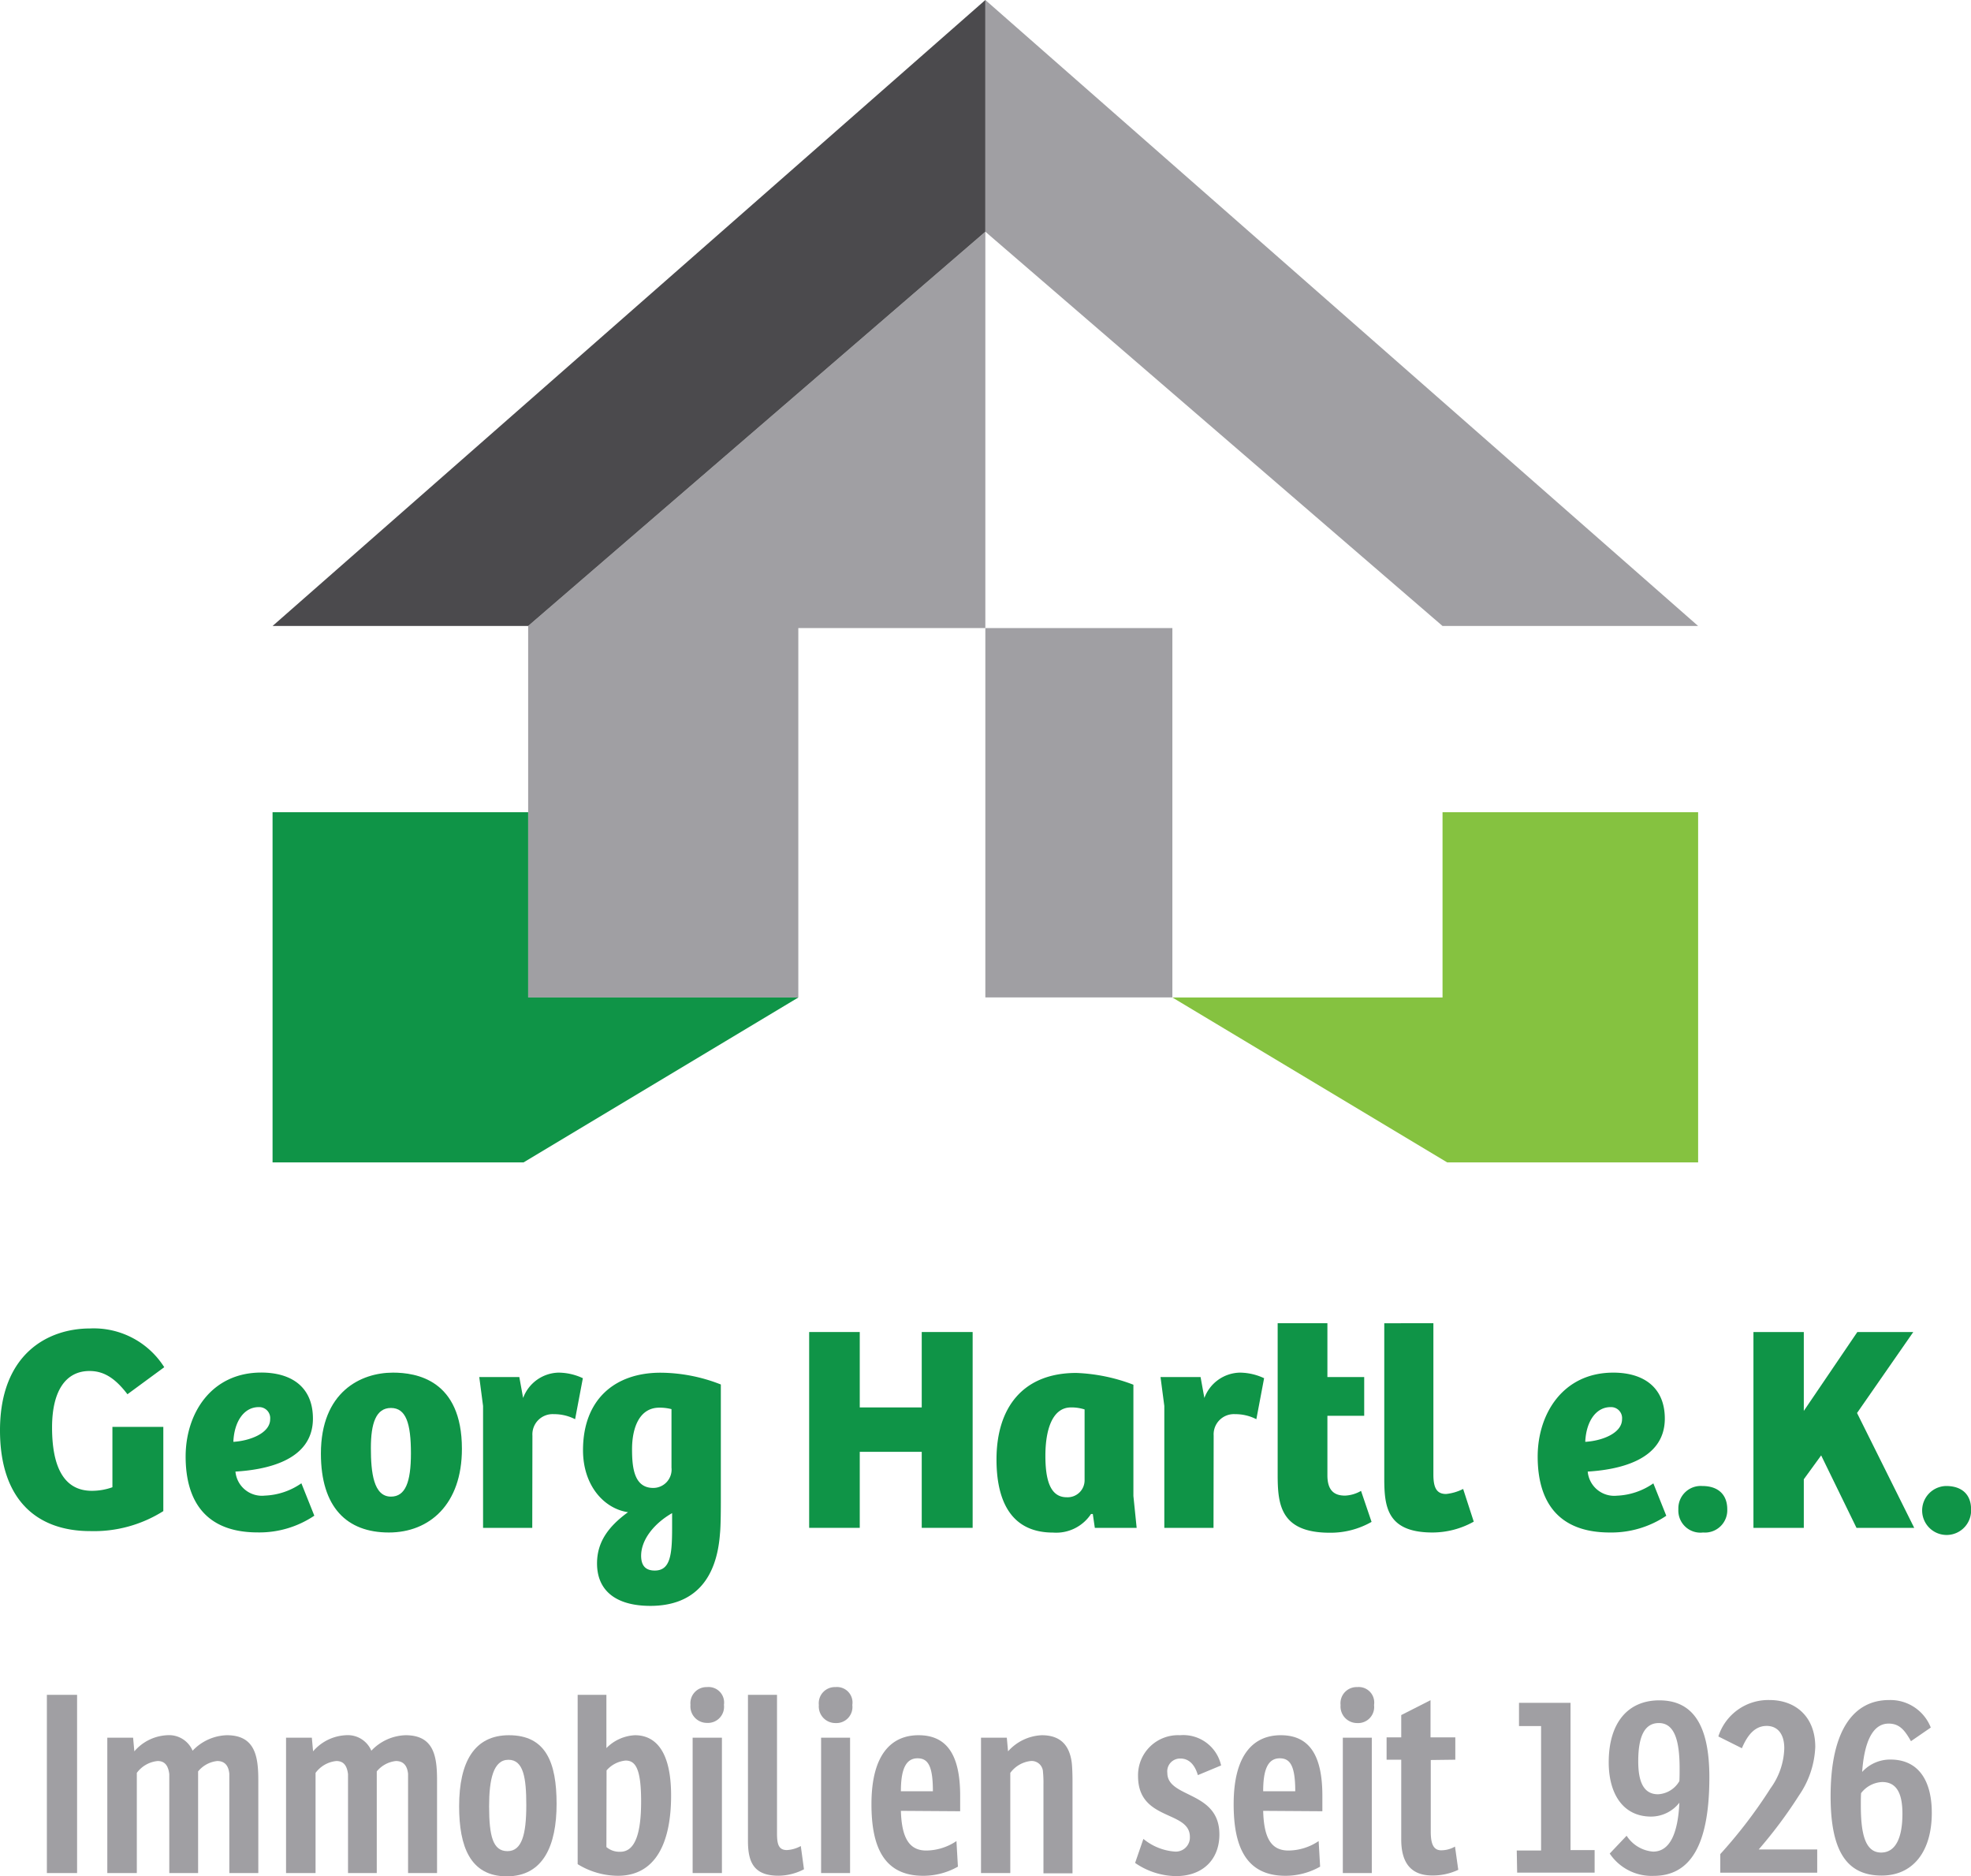
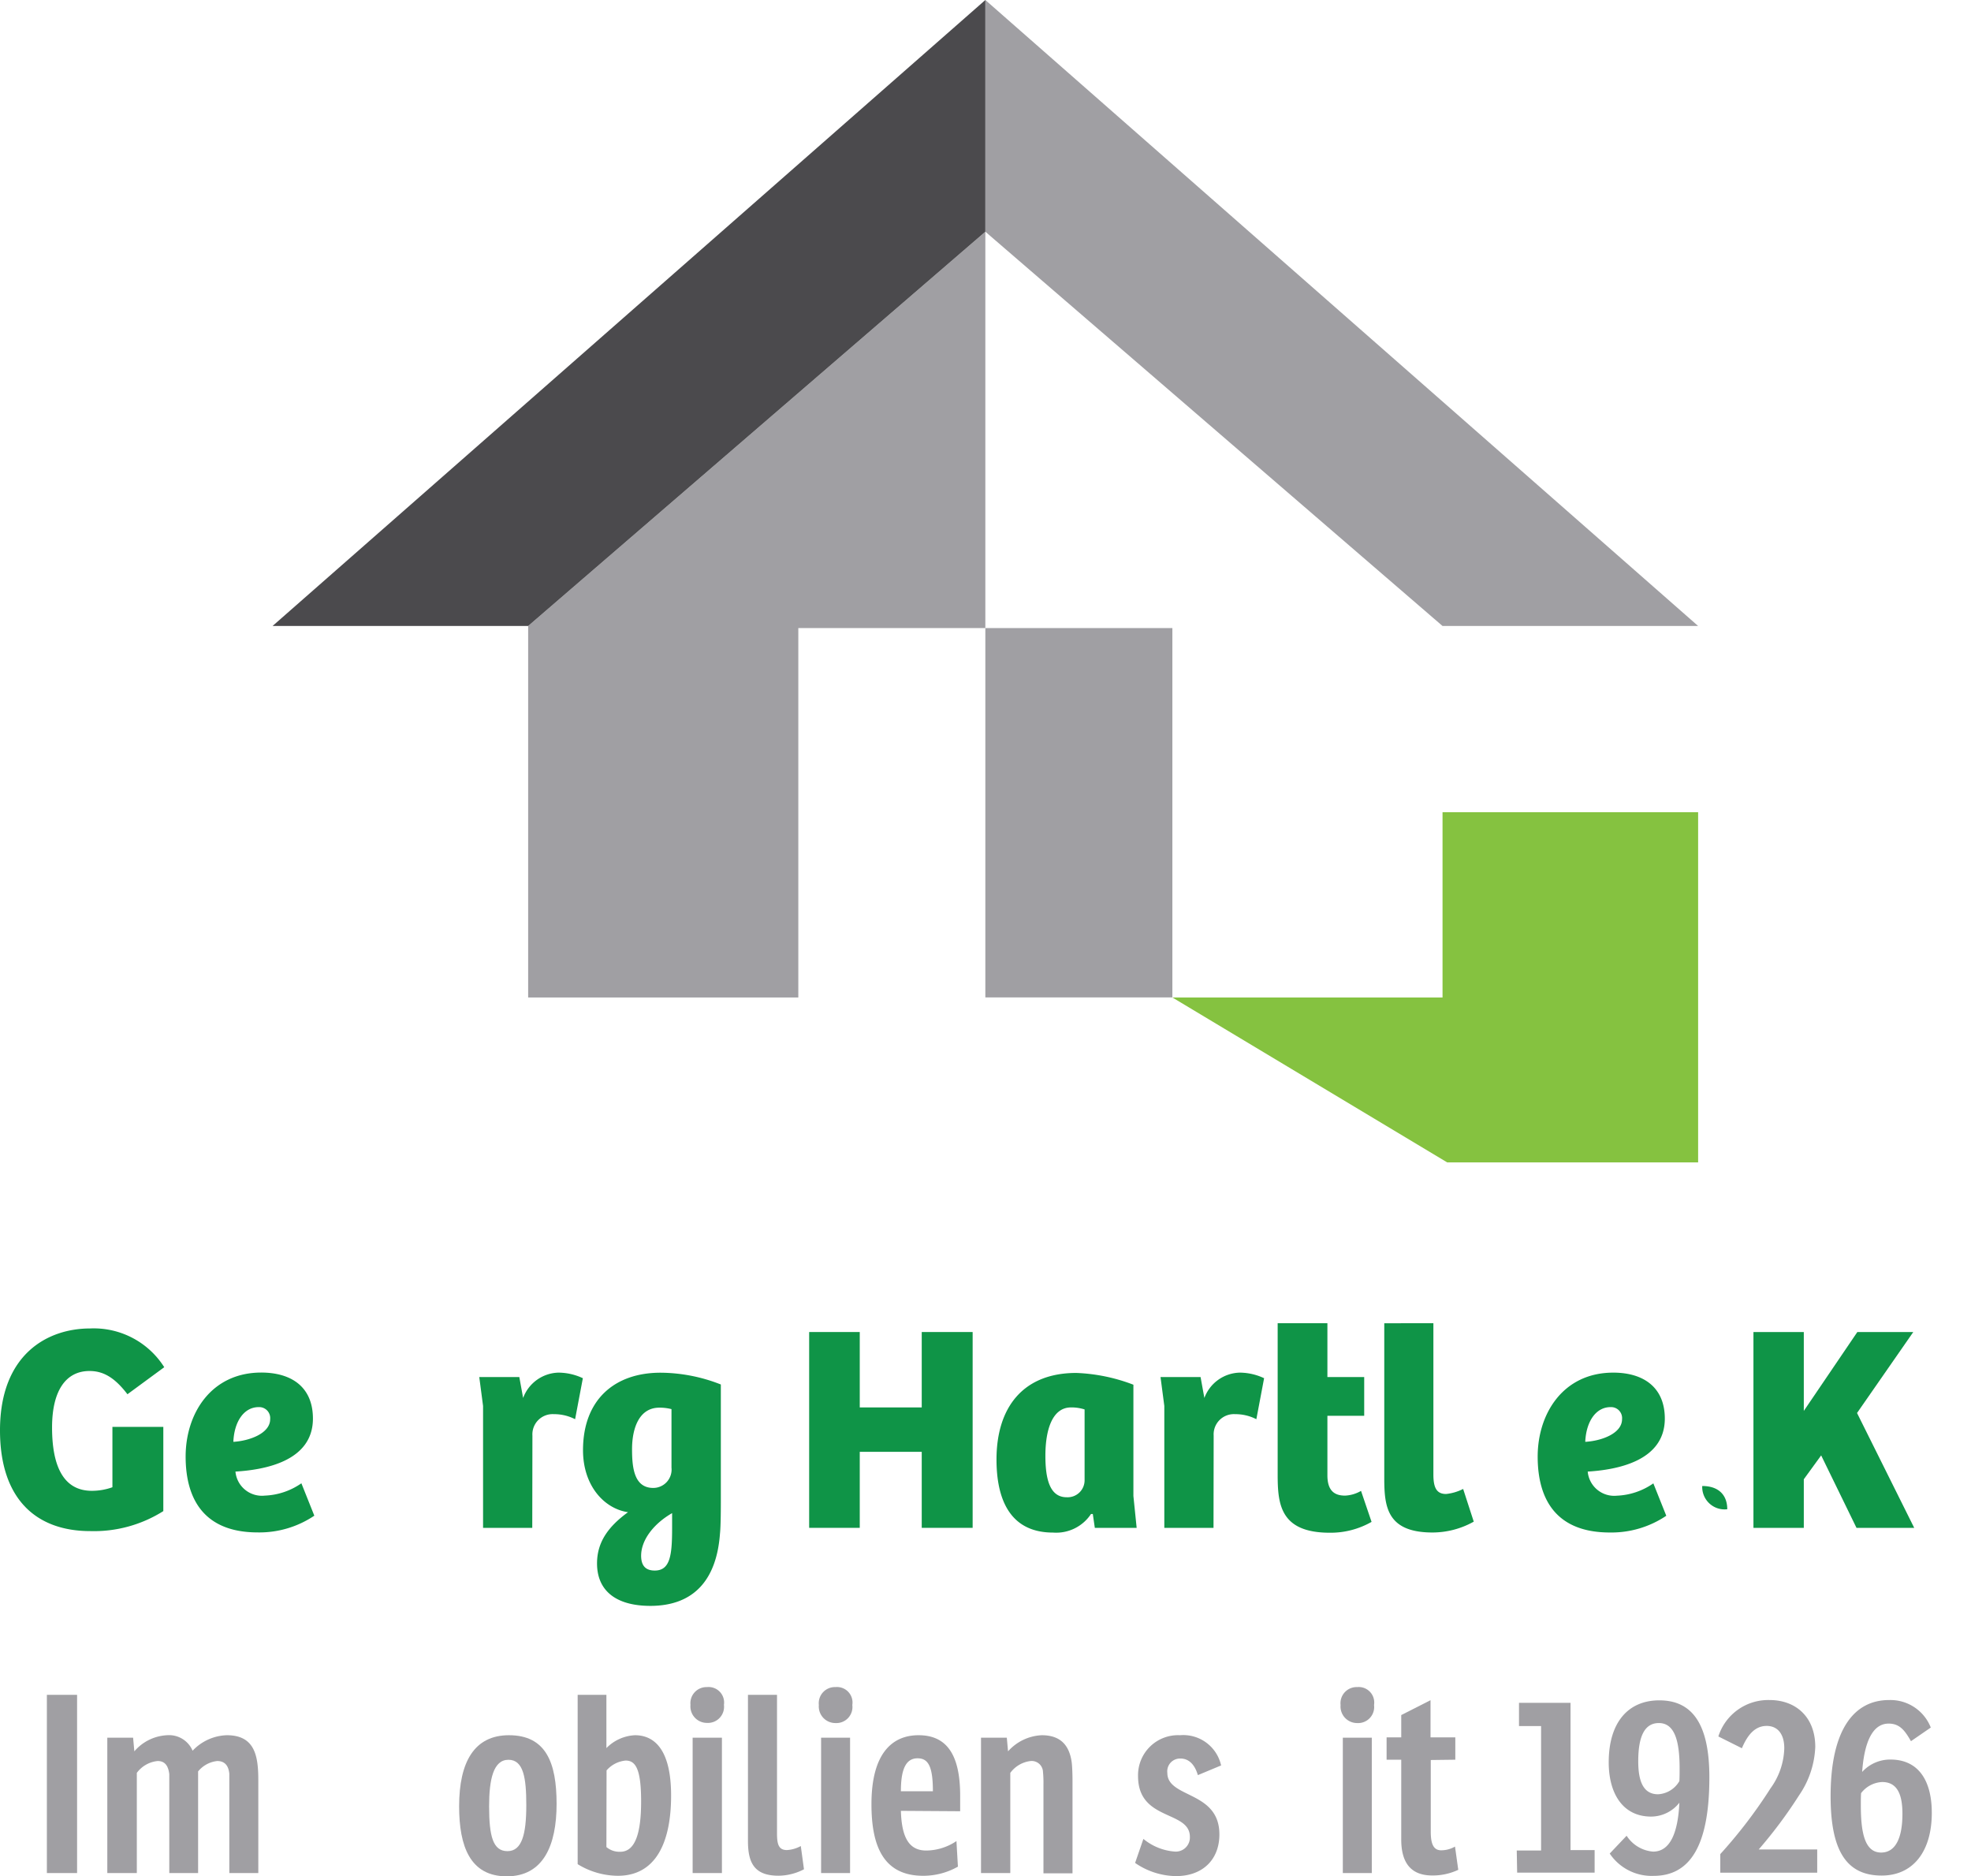
<svg xmlns="http://www.w3.org/2000/svg" width="254.4" height="242.13" viewBox="0 0 254.4 242.13">
  <title>logo_georg-hartl-ek_vertikal</title>
  <path d="M12.77,218.71v23H8.87v-23Z" transform="translate(-2.82)" style="fill:#a09fa3" />
  <path d="M20.16,226a5.94,5.94,0,0,1,4.23-2.08,3.3,3.3,0,0,1,3.29,2,6.32,6.32,0,0,1,4.42-2c3.64,0,4.06,2.72,4.06,5.79v12H32.42V230.22c0-.48,0-.92,0-1.31-.09-1-.54-1.66-1.56-1.66a3.69,3.69,0,0,0-2.47,1.34c0,.55,0,1.15,0,1.67v11.45H24.67V230.22c0-.48,0-.89,0-1.28-.13-1.05-.54-1.69-1.5-1.69a3.79,3.79,0,0,0-2.69,1.53v12.93H16.67V224.24H20Z" transform="translate(-2.82)" style="fill:#a09fa3" />
-   <path d="M43.23,226a5.94,5.94,0,0,1,4.23-2.08,3.3,3.3,0,0,1,3.29,2,6.32,6.32,0,0,1,4.42-2c3.65,0,4.06,2.72,4.06,5.79v12H55.49V230.22c0-.48,0-.92,0-1.31-.1-1-.55-1.66-1.57-1.66a3.69,3.69,0,0,0-2.47,1.34c0,.55,0,1.15,0,1.67v11.45H47.74V230.22c0-.48,0-.89,0-1.28-.13-1.05-.54-1.69-1.5-1.69a3.79,3.79,0,0,0-2.69,1.53v12.93H39.74V224.24h3.33Z" transform="translate(-2.82)" style="fill:#a09fa3" />
  <path d="M62.08,233.1c0-5.79,2-9.18,6.43-9.18,4.77,0,6.15,3.52,6.15,8.86s-1.7,9.35-6.43,9.35S62.08,238.26,62.08,233.1Zm8.67-.16c0-3.48-.35-5.85-2.3-5.85s-2.5,2.53-2.5,6c0,3.9.51,5.79,2.37,5.79S70.75,236.72,70.75,232.94Z" transform="translate(-2.82)" style="fill:#a09fa3" />
  <path d="M81.09,225.58a5.54,5.54,0,0,1,3.68-1.66c2.69,0,4.67,2.11,4.67,7.78,0,6.11-2,10.36-6.88,10.36a10,10,0,0,1-5.18-1.5V218.71h3.71Zm0,12.77a2.59,2.59,0,0,0,1.79.61c2.05,0,2.69-2.72,2.69-6.5,0-4.25-.74-5.27-2-5.27a3.72,3.72,0,0,0-2.46,1.27Z" transform="translate(-2.82)" style="fill:#a09fa3" />
  <path d="M94.08,217.71A2,2,0,0,1,96.26,220a2.08,2.08,0,0,1-2.18,2.33A2.13,2.13,0,0,1,91.94,220,2.08,2.08,0,0,1,94.08,217.71ZM96,224.24v17.47H92.22V224.24Z" transform="translate(-2.82)" style="fill:#a09fa3" />
  <path d="M99.36,218.71h3.75v17.85c0,1.31.15,2.18,1.27,2.18a4.18,4.18,0,0,0,1.8-.52l.41,3a7.2,7.2,0,0,1-3.29.83c-3.14,0-3.94-1.69-3.94-4.48Z" transform="translate(-2.82)" style="fill:#a09fa3" />
  <path d="M110.66,217.71a2,2,0,0,1,2.17,2.31,2.07,2.07,0,0,1-2.17,2.33,2.14,2.14,0,0,1-2.15-2.33A2.08,2.08,0,0,1,110.66,217.71Zm1.88,6.53v17.47H108.8V224.24Z" transform="translate(-2.82)" style="fill:#a09fa3" />
  <path d="M119.1,233.68c.1,3.46,1.06,5.12,3.27,5.12a7.08,7.08,0,0,0,3.9-1.22l.19,3.3a9.08,9.08,0,0,1-4.48,1.18c-5.24,0-6.68-4-6.68-9.24,0-6.56,2.68-8.9,6.08-8.9,3.71,0,5.37,2.62,5.37,7.81v2Zm2.15-6.78c-1.6,0-2.15,1.6-2.15,4.25h4.13C123.23,227.86,122.59,226.9,121.25,226.9Z" transform="translate(-2.82)" style="fill:#a09fa3" />
  <path d="M132.93,226a6.19,6.19,0,0,1,4.35-2.08c2.5,0,3.58,1.38,3.87,3.52.07.58.1,1.66.1,2.3v12H137.5V230.26a14.17,14.17,0,0,0-.06-1.6,1.46,1.46,0,0,0-1.6-1.41,3.8,3.8,0,0,0-2.62,1.53v12.93h-3.78V224.24h3.33Z" transform="translate(-2.82)" style="fill:#a09fa3" />
  <path d="M150.4,237.3a7.19,7.19,0,0,0,4,1.63,1.82,1.82,0,0,0,2-1.89c0-3.46-6.69-2-6.69-7.84a5.16,5.16,0,0,1,5.41-5.28,5,5,0,0,1,5.31,3.9l-3,1.25c-.42-1.44-1.22-2.14-2.24-2.14a1.65,1.65,0,0,0-1.7,1.85c0,3.3,6.72,2.28,6.72,7.94,0,3.23-2.14,5.38-5.6,5.38a9.48,9.48,0,0,1-5.28-1.7Z" transform="translate(-2.82)" style="fill:#a09fa3" />
-   <path d="M165.86,233.68c.09,3.46,1,5.12,3.26,5.12a7.08,7.08,0,0,0,3.9-1.22l.19,3.3a9.07,9.07,0,0,1-4.47,1.18c-5.25,0-6.69-4-6.69-9.24,0-6.56,2.69-8.9,6.08-8.9,3.71,0,5.37,2.62,5.37,7.81v2ZM168,226.9c-1.6,0-2.14,1.6-2.14,4.25H170C170,227.86,169.34,226.9,168,226.9Z" transform="translate(-2.82)" style="fill:#a09fa3" />
  <path d="M178,217.71a2,2,0,0,1,2.17,2.31,2.07,2.07,0,0,1-2.17,2.33,2.14,2.14,0,0,1-2.15-2.33A2.08,2.08,0,0,1,178,217.71Zm1.88,6.53v17.47h-3.74V224.24Z" transform="translate(-2.82)" style="fill:#a09fa3" />
  <path d="M187.49,227.12v9.18c0,1.25.16,2.47,1.34,2.47a3.6,3.6,0,0,0,1.79-.48l.42,3a7.74,7.74,0,0,1-3.36.73c-2.85,0-4-1.76-4-4.64v-10.3h-1.89v-2.88h1.89v-2.88l3.78-1.92v4.8h3.2v2.88Z" transform="translate(-2.82)" style="fill:#a09fa3" />
  <path d="M198.59,238.8h3.14V222.74h-2.85v-3h6.65v19h3.11v2.91h-10Z" transform="translate(-2.82)" style="fill:#a09fa3" />
  <path d="M215.94,234.42c-3.68,0-5.48-3-5.48-7,0-5.18,2.53-8,6.53-8,4.26,0,6.46,3.07,6.46,9.92,0,8.89-2.52,12.73-7.2,12.73a6.51,6.51,0,0,1-5.66-2.88l2.18-2.3a4.48,4.48,0,0,0,3.42,2.05c2.11,0,3.2-2.24,3.39-6.31A4.66,4.66,0,0,1,215.94,234.42Zm3.67-6.21c0-3.46-.6-5.86-2.68-5.86-1.83,0-2.66,1.7-2.66,4.93,0,2.56.64,4.26,2.56,4.26a3.38,3.38,0,0,0,2.75-1.7C219.61,229.3,219.61,228.72,219.61,228.21Z" transform="translate(-2.82)" style="fill:#a09fa3" />
  <path d="M224.61,224.08a6.76,6.76,0,0,1,6.62-4.7c3.33,0,5.89,2.14,5.89,6.05a11.84,11.84,0,0,1-2.08,6.23,59.32,59.32,0,0,1-5.22,7h7.55v3H224.86v-2.4a62.5,62.5,0,0,0,6.5-8.51,9.18,9.18,0,0,0,1.76-5.15c0-1.92-.93-2.88-2.27-2.88s-2.37.9-3.2,2.88Z" transform="translate(-2.82)" style="fill:#a09fa3" />
  <path d="M249.47,224.69c-.8-1.41-1.47-2.27-2.88-2.27-2.05,0-3.14,2.33-3.42,6.24a4.88,4.88,0,0,1,3.65-1.6c3.67,0,5.34,2.78,5.34,6.88,0,5-2.43,8.09-6.47,8.09-4.54,0-6.59-3.2-6.59-10.24,0-8.73,3.11-12.41,7.55-12.41a5.6,5.6,0,0,1,5.38,3.55ZM243,232.94c0,3.49.48,6.12,2.62,6.12,1.82,0,2.75-1.8,2.75-5,0-2.56-.7-4.1-2.62-4.1a3.63,3.63,0,0,0-2.72,1.44C243,232,243,232.46,243,232.94Z" transform="translate(-2.82)" style="fill:#a09fa3" />
  <path d="M23.9,195a16.77,16.77,0,0,1-9.42,2.58c-7.1,0-11.66-4.25-11.66-13,0-9.84,6.15-13.15,11.62-13.15a10.76,10.76,0,0,1,9.58,5l-4.75,3.49c-1.71-2.24-3.19-3-4.9-3-3,0-4.83,2.47-4.83,7.29,0,5,1.48,8.17,5.13,8.17a7.81,7.81,0,0,0,2.66-.46v-7.79H23.9Z" transform="translate(-2.82)" style="fill:#0f9447" />
  <path d="M43.21,183.06c0,5.51-6.23,6.61-10,6.84A3.43,3.43,0,0,0,37,193a8.84,8.84,0,0,0,4.72-1.59l1.67,4.18a12.7,12.7,0,0,1-7.3,2.16c-6.68,0-9.31-4-9.31-9.8,0-5.51,3.27-10.83,9.77-10.83C40.55,177.13,43.21,179.07,43.21,183.06Zm-7-1.48c-1.9,0-3.16,1.86-3.27,4.48,2-.11,4.75-1.06,4.75-2.92A1.42,1.42,0,0,0,36.22,181.58Z" transform="translate(-2.82)" style="fill:#0f9447" />
-   <path d="M53.54,177.13c3,0,8.9.91,8.9,9.84,0,7.15-4.18,10.79-9.43,10.79-5.43,0-8.77-3.26-8.77-10.18C44.24,179.6,49.4,177.13,53.54,177.13Zm2.32,10.41c0-3.87-.64-5.85-2.58-5.85s-2.59,2-2.59,5.17.35,6.27,2.59,6.27C55.14,193.13,55.86,191.27,55.86,187.54Z" transform="translate(-2.82)" style="fill:#0f9447" />
  <path d="M71.52,197.16H65.17V181.43l-.49-3.73h5.17l.49,2.7a5,5,0,0,1,4.56-3.27,7.47,7.47,0,0,1,3.15.72l-1,5.29a5.92,5.92,0,0,0-2.74-.65,2.61,2.61,0,0,0-2.77,2.77Z" transform="translate(-2.82)" style="fill:#0f9447" />
  <path d="M79.88,201.75c0-2.77,1.48-4.78,4-6.61-3.08-.45-5.81-3.42-5.81-8,0-6.54,4.1-10,10-10a21.47,21.47,0,0,1,7.79,1.52v14.78c0,1,0,3.38-.11,4.45-.42,5.81-3.23,9.34-9,9.34C82.16,207.22,79.88,205.14,79.88,201.75Zm9.61-19.91a6.15,6.15,0,0,0-1.56-.19c-2.62,0-3.53,2.66-3.53,5.36,0,2.4.27,5,2.74,5a2.37,2.37,0,0,0,2.35-2.62Zm-2.16,20.83c2,0,2.24-2,2.24-5.48v-1.93c-2.32,1.33-4,3.42-4,5.51C85.58,202.13,86.23,202.67,87.33,202.67Z" transform="translate(-2.82)" style="fill:#0f9447" />
  <path d="M128.36,171.89v25.27h-6.57v-9.81h-8v9.81h-6.53V171.89h6.53v9.73h8v-9.73Z" transform="translate(-2.82)" style="fill:#0f9447" />
  <path d="M149.11,193.05l.42,4.11h-5.4l-.26-1.79-.23,0a5.39,5.39,0,0,1-4.9,2.4c-5.81,0-7.3-4.68-7.3-9.43,0-6.68,3.39-11.17,10.3-11.17a22.89,22.89,0,0,1,7.37,1.52Zm-6.3-11.17a5.57,5.57,0,0,0-1.75-.26c-2.47,0-3.31,3-3.31,6.23,0,2.92.53,5.36,2.74,5.36a2.19,2.19,0,0,0,2.32-2.17Z" transform="translate(-2.82)" style="fill:#0f9447" />
  <path d="M159.45,197.16H153.1V181.43l-.49-3.73h5.17l.49,2.7a5,5,0,0,1,4.56-3.27,7.47,7.47,0,0,1,3.15.72l-1,5.29a5.92,5.92,0,0,0-2.74-.65,2.61,2.61,0,0,0-2.77,2.77Z" transform="translate(-2.82)" style="fill:#0f9447" />
  <path d="M174.15,170.75v6.95h4.75v5h-4.75v7.68c0,2.08,1,2.62,2.28,2.62a4.48,4.48,0,0,0,2.06-.61l1.36,4a10.66,10.66,0,0,1-5.39,1.4c-6.46,0-6.73-3.76-6.73-7.56V170.75Z" transform="translate(-2.82)" style="fill:#0f9447" />
  <path d="M187.83,170.75v19.53c0,1.71.42,2.51,1.64,2.51a6.23,6.23,0,0,0,2.2-.65l1.37,4.22a10.93,10.93,0,0,1-5.32,1.4c-5.89,0-6.23-3.34-6.23-7v-20Z" transform="translate(-2.82)" style="fill:#0f9447" />
  <path d="M217.7,183.06c0,5.51-6.23,6.61-9.95,6.84a3.43,3.43,0,0,0,3.76,3.11,8.83,8.83,0,0,0,4.71-1.59l1.67,4.18a12.69,12.69,0,0,1-7.29,2.16c-6.69,0-9.31-4-9.31-9.8,0-5.51,3.26-10.83,9.76-10.83C215,177.13,217.7,179.07,217.7,183.06Zm-7-1.48c-1.9,0-3.15,1.86-3.27,4.48,2.05-.11,4.75-1.06,4.75-2.92A1.42,1.42,0,0,0,210.71,181.58Z" transform="translate(-2.82)" style="fill:#0f9447" />
-   <path d="M222.53,191.76c2.13,0,3.23,1.18,3.23,3a2.88,2.88,0,0,1-3.12,3,2.85,2.85,0,0,1-3.19-3A2.89,2.89,0,0,1,222.53,191.76Z" transform="translate(-2.82)" style="fill:#0f9447" />
+   <path d="M222.53,191.76c2.13,0,3.23,1.18,3.23,3A2.89,2.89,0,0,1,222.53,191.76Z" transform="translate(-2.82)" style="fill:#0f9447" />
  <path d="M242.51,182.34l7.38,14.82h-7.45l-4.56-9.35-2.24,3.08v6.27h-6.5V171.89h6.5v10.18l6.91-10.18h7.22Z" transform="translate(-2.82)" style="fill:#0f9447" />
-   <path d="M254,191.76c2.13,0,3.23,1.18,3.23,3a3.16,3.16,0,1,1-3.23-3Z" transform="translate(-2.82)" style="fill:#0f9447" />
  <rect x="127.18" y="81.05" width="24.14" height="47.66" style="fill:#a09fa3" />
  <polygon points="68.17 80.78 68.17 128.72 103.04 128.72 103.04 81.05 127.18 81.05 127.18 29.9 68.17 80.78" style="fill:#a09fa3" />
-   <polygon points="68.17 128.72 68.17 105.87 68.17 104.81 67.65 104.81 35.18 104.81 35.18 150 67.58 150 103.04 128.72 102.07 128.72 68.17 128.72" style="fill:#0f9447" />
  <polygon points="186.72 104.81 186.19 104.81 186.19 128.72 151.32 128.72 186.79 150 219.18 150 219.18 104.81 186.72 104.81" style="fill:#85c240" />
  <polygon points="186.19 80.78 219.18 80.78 127.18 0 127.18 29.9 186.19 80.78" style="fill:#a09fa3" />
  <polygon points="68.17 80.78 35.18 80.78 127.18 0 127.18 29.9 68.17 80.78" style="fill:#4b4a4d" />
</svg>